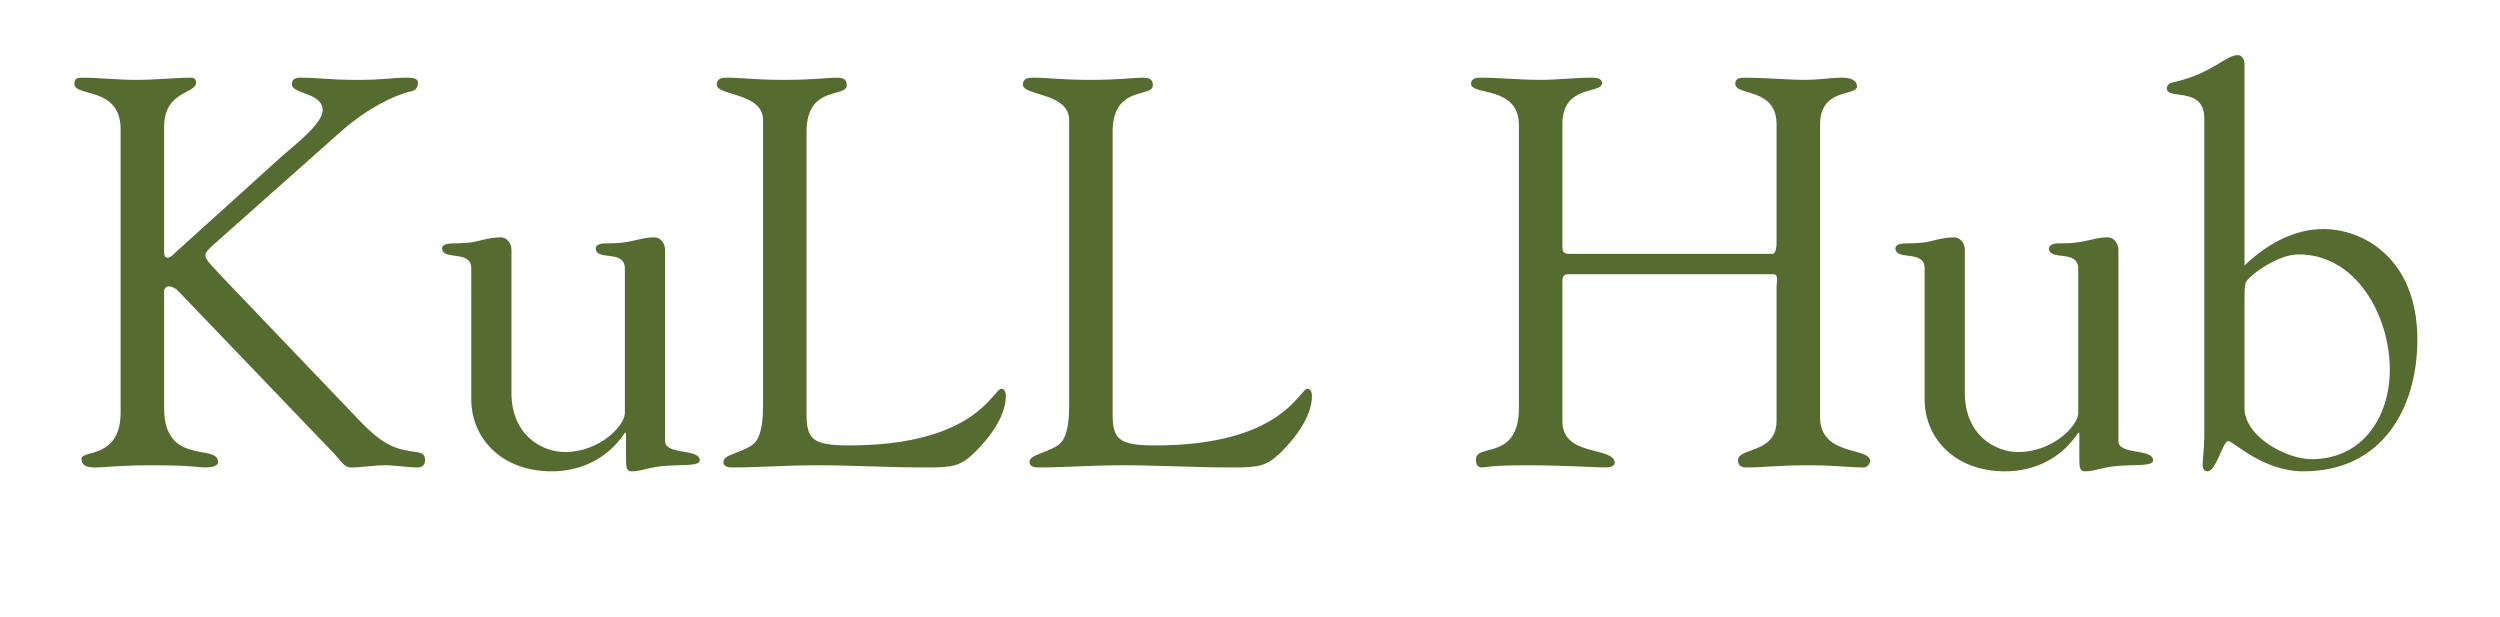
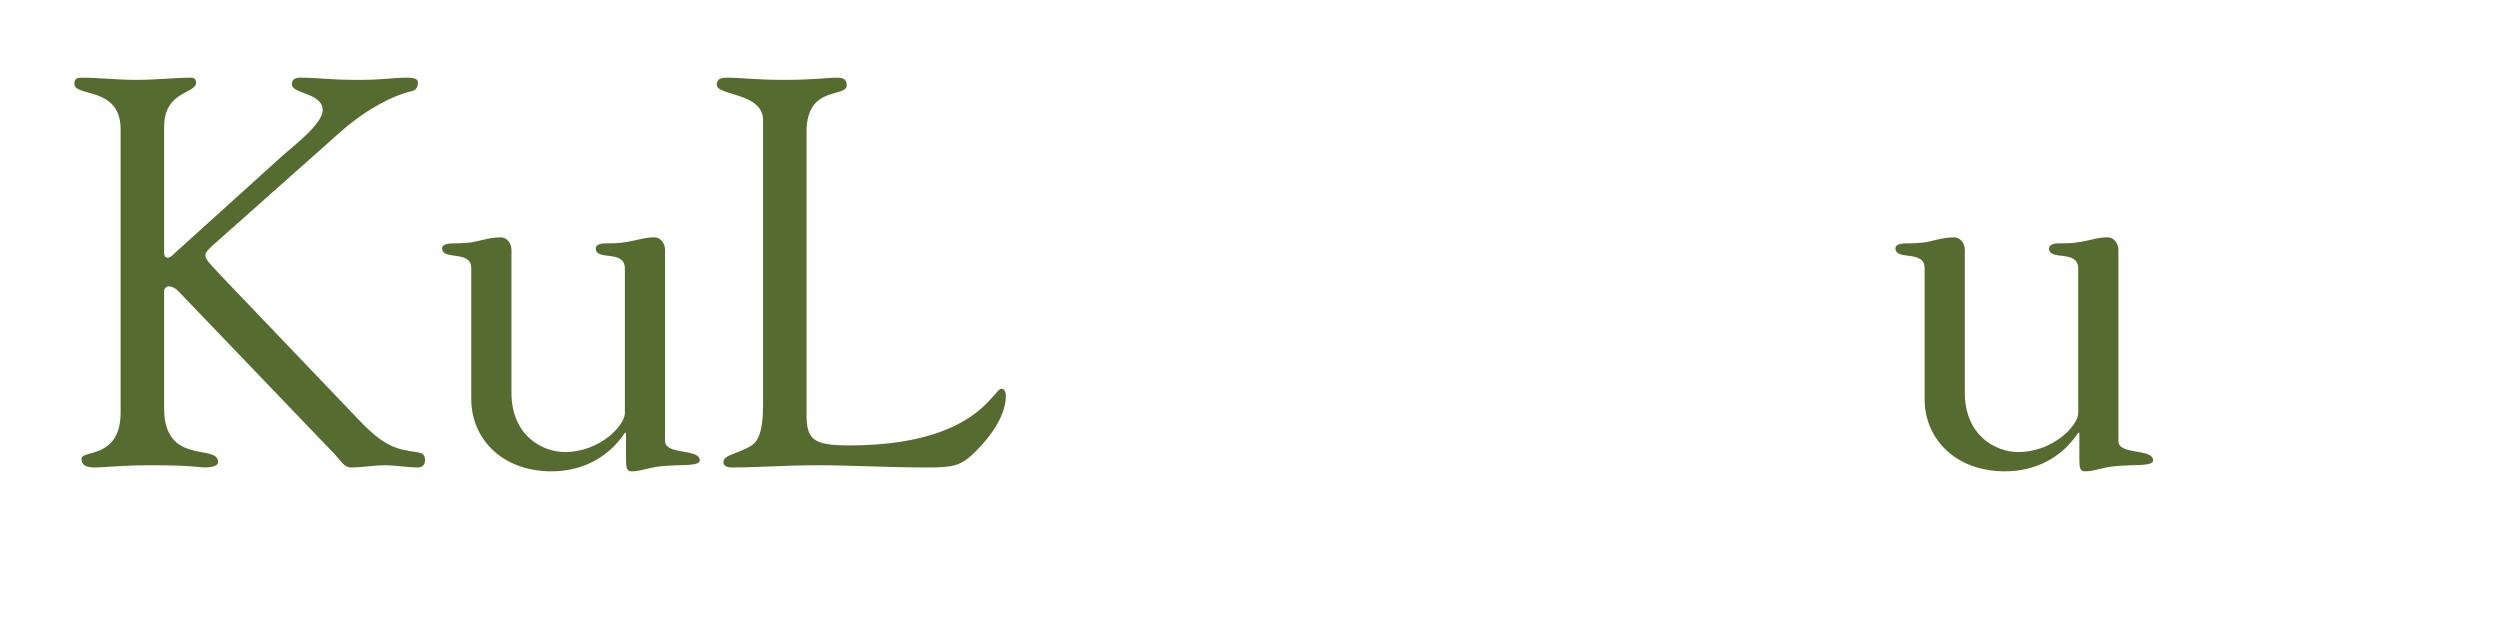
<svg xmlns="http://www.w3.org/2000/svg" width="300" zoomAndPan="magnify" viewBox="0 0 224.88 55.5" height="74" preserveAspectRatio="xMidYMid meet" version="1.0">
  <defs>
    <g />
  </defs>
  <g fill="#556b2f" fill-opacity="1">
    <g transform="translate(5.741, 41.873)">
      <g>
        <path d="M 0.891 -34.336 C 0.891 -33.098 5.055 -34.141 5.055 -30.227 L 5.055 -4.758 C 5.055 -0.547 1.535 -1.387 1.535 -0.594 C 1.535 0.148 2.23 0.199 2.773 0.199 C 3.52 0.199 5.152 0 7.73 0 C 11.543 0 12.141 0.199 12.586 0.199 C 13.875 0.199 13.824 -0.246 13.824 -0.297 C 13.824 -1.98 8.969 0.098 8.969 -5.152 L 8.969 -15.656 C 8.969 -15.906 9.168 -16.102 9.414 -16.102 C 9.859 -16.102 10.258 -15.656 10.305 -15.609 L 24.18 -1.141 C 24.875 -0.445 25.121 0.199 25.816 0.199 C 26.758 0.199 27.848 0 28.836 0 C 29.777 0 30.918 0.199 31.809 0.199 C 32.207 0.199 32.453 -0.051 32.453 -0.445 C 32.453 -1.438 31.613 -0.992 29.977 -1.535 C 29.035 -1.832 28.043 -2.477 26.656 -3.914 L 14.863 -16.25 C 13.082 -18.137 12.684 -18.48 12.684 -18.926 C 12.684 -19.125 12.883 -19.375 13.379 -19.82 L 24.922 -30.074 C 27.25 -32.109 29.629 -33.297 31.168 -33.645 C 31.512 -33.742 31.809 -33.84 31.809 -34.438 C 31.809 -34.586 31.809 -34.883 30.867 -34.883 C 29.332 -34.883 28.938 -34.684 26.359 -34.684 C 23.785 -34.684 22.891 -34.883 21.207 -34.883 C 20.711 -34.883 20.465 -34.684 20.465 -34.289 C 20.465 -33.395 23.238 -33.543 23.238 -31.957 C 23.238 -30.719 20.613 -28.738 19.719 -27.945 L 10.453 -19.57 C 9.812 -19.027 9.613 -18.68 9.266 -18.68 C 8.969 -18.68 8.969 -19.078 8.969 -19.125 L 8.969 -30.422 C 8.969 -33.742 11.844 -33.395 11.844 -34.438 C 11.844 -34.734 11.695 -34.883 11.348 -34.883 C 10.059 -34.883 8.324 -34.684 6.391 -34.684 C 4.758 -34.684 3.07 -34.883 1.586 -34.883 C 1.188 -34.883 0.891 -34.832 0.891 -34.336 Z M 0.891 -34.336 " />
      </g>
    </g>
  </g>
  <g fill="#556b2f" fill-opacity="1">
    <g transform="translate(38.788, 41.873)">
      <g>
        <path d="M 0.941 -19.523 C 0.941 -18.383 3.566 -19.422 3.566 -17.738 L 3.566 -5.945 C 3.566 -2.43 6.293 0.547 10.801 0.547 C 13.426 0.547 15.855 -0.594 17.391 -2.922 L 17.492 -2.922 L 17.492 -0.594 C 17.492 0.199 17.539 0.547 17.984 0.547 C 18.879 0.547 19.324 0.246 20.562 0.098 C 22.246 -0.098 24.129 0.148 24.129 -0.445 C 24.129 -1.535 21.008 -0.891 21.008 -2.18 L 21.008 -19.375 C 21.008 -20.02 20.562 -20.512 20.066 -20.512 C 19.125 -20.512 18.582 -20.266 17.688 -20.117 C 16.945 -19.969 16.152 -19.969 15.609 -19.969 C 15.062 -19.969 14.766 -19.77 14.766 -19.523 C 14.766 -18.332 17.391 -19.473 17.391 -17.688 L 17.391 -4.707 C 17.391 -3.566 15.113 -1.188 11.992 -1.188 C 9.961 -1.188 7.184 -2.676 7.184 -6.539 L 7.184 -19.375 C 7.184 -20.02 6.738 -20.512 6.242 -20.512 C 5.004 -20.512 4.113 -20.066 3.172 -20.02 C 2.578 -19.969 2.328 -19.969 1.98 -19.969 C 1.289 -19.969 0.941 -19.82 0.941 -19.523 Z M 0.941 -19.523 " />
      </g>
    </g>
  </g>
  <g fill="#556b2f" fill-opacity="1">
    <g transform="translate(63.561, 41.873)">
      <g>
        <path d="M 0.891 -34.238 C 0.891 -33.246 5.055 -33.543 5.055 -31.066 L 5.055 -5.449 C 5.055 -2.082 4.211 -1.832 3.371 -1.438 C 2.43 -0.992 1.488 -0.844 1.488 -0.297 C 1.488 0.199 2.082 0.199 2.328 0.199 C 4.559 0.199 7.086 0 9.91 0 C 13.18 0 16.055 0.199 19.867 0.199 C 22.148 0.199 22.844 0.051 24.031 -1.09 C 25.863 -2.875 26.906 -4.707 26.906 -6.242 C 26.906 -6.539 26.805 -6.887 26.508 -6.887 C 25.766 -6.887 24.277 -1.785 12.785 -1.785 C 9.562 -1.785 8.969 -2.328 8.969 -4.559 L 8.969 -30.027 C 8.969 -34.238 12.586 -33.051 12.586 -34.188 C 12.586 -34.781 12.238 -34.883 11.645 -34.883 C 10.902 -34.883 9.613 -34.684 6.938 -34.684 C 4.41 -34.684 3.023 -34.883 1.883 -34.883 C 1.336 -34.883 0.891 -34.832 0.891 -34.238 Z M 0.891 -34.238 " />
      </g>
    </g>
  </g>
  <g fill="#556b2f" fill-opacity="1">
    <g transform="translate(91.109, 41.873)">
      <g>
-         <path d="M 0.891 -34.238 C 0.891 -33.246 5.055 -33.543 5.055 -31.066 L 5.055 -5.449 C 5.055 -2.082 4.211 -1.832 3.371 -1.438 C 2.43 -0.992 1.488 -0.844 1.488 -0.297 C 1.488 0.199 2.082 0.199 2.328 0.199 C 4.559 0.199 7.086 0 9.91 0 C 13.18 0 16.055 0.199 19.867 0.199 C 22.148 0.199 22.844 0.051 24.031 -1.09 C 25.863 -2.875 26.906 -4.707 26.906 -6.242 C 26.906 -6.539 26.805 -6.887 26.508 -6.887 C 25.766 -6.887 24.277 -1.785 12.785 -1.785 C 9.562 -1.785 8.969 -2.328 8.969 -4.559 L 8.969 -30.027 C 8.969 -34.238 12.586 -33.051 12.586 -34.188 C 12.586 -34.781 12.238 -34.883 11.645 -34.883 C 10.902 -34.883 9.613 -34.684 6.938 -34.684 C 4.41 -34.684 3.023 -34.883 1.883 -34.883 C 1.336 -34.883 0.891 -34.832 0.891 -34.238 Z M 0.891 -34.238 " />
-       </g>
+         </g>
    </g>
  </g>
  <g fill="#556b2f" fill-opacity="1">
    <g transform="translate(118.656, 41.873)">
      <g />
    </g>
  </g>
  <g fill="#556b2f" fill-opacity="1">
    <g transform="translate(131.043, 41.873)">
      <g>
-         <path d="M 1.289 -34.336 C 1.289 -33.246 5.598 -34.188 5.598 -30.621 L 5.598 -5.152 C 5.598 -0.395 1.734 -1.98 1.734 -0.547 C 1.734 -0.051 1.883 0.199 2.277 0.199 C 2.578 0.199 2.973 0 6.492 0 C 9.266 0 12.684 0.199 13.426 0.199 C 13.727 0.199 14.219 0.098 14.219 -0.199 C 14.219 -1.734 9.512 -0.695 9.512 -3.965 L 9.512 -16.551 C 9.512 -16.996 9.66 -17.195 10.059 -17.195 L 28.441 -17.195 C 28.738 -17.195 28.836 -17.043 28.836 -16.746 L 28.789 -16.055 L 28.789 -4.012 C 28.789 -0.992 25.32 -1.637 25.32 -0.445 C 25.32 0.051 25.617 0.199 26.113 0.199 C 27.598 0.199 28.738 0 31.91 0 C 33.84 0 35.379 0.199 36.617 0.199 C 37.062 0.199 37.211 -0.297 37.211 -0.395 C 37.211 -1.637 32.703 -0.793 32.703 -4.312 L 32.703 -30.672 C 32.703 -33.992 36.023 -33.199 36.023 -34.09 C 36.023 -34.633 35.527 -34.883 34.633 -34.883 C 33.645 -34.883 32.852 -34.684 31.117 -34.684 C 30.074 -34.684 27.5 -34.883 25.965 -34.883 C 25.367 -34.883 25.07 -34.781 25.07 -34.336 C 25.07 -33.199 28.789 -34.039 28.789 -30.672 L 28.789 -20.117 C 28.789 -19.125 28.539 -19.027 28.441 -19.027 L 10.156 -19.027 C 9.562 -19.027 9.512 -19.273 9.512 -19.672 L 9.512 -30.719 C 9.512 -34.289 13.082 -33.395 13.082 -34.387 C 13.082 -34.883 12.438 -34.883 12.09 -34.883 C 10.703 -34.883 9.02 -34.684 7.531 -34.684 C 5.746 -34.684 3.816 -34.883 2.18 -34.883 C 1.934 -34.883 1.289 -34.883 1.289 -34.336 Z M 1.289 -34.336 " />
-       </g>
+         </g>
    </g>
  </g>
  <g fill="#556b2f" fill-opacity="1">
    <g transform="translate(169.589, 41.873)">
      <g>
        <path d="M 0.941 -19.523 C 0.941 -18.383 3.566 -19.422 3.566 -17.738 L 3.566 -5.945 C 3.566 -2.43 6.293 0.547 10.801 0.547 C 13.426 0.547 15.855 -0.594 17.391 -2.922 L 17.492 -2.922 L 17.492 -0.594 C 17.492 0.199 17.539 0.547 17.984 0.547 C 18.879 0.547 19.324 0.246 20.562 0.098 C 22.246 -0.098 24.129 0.148 24.129 -0.445 C 24.129 -1.535 21.008 -0.891 21.008 -2.18 L 21.008 -19.375 C 21.008 -20.02 20.562 -20.512 20.066 -20.512 C 19.125 -20.512 18.582 -20.266 17.688 -20.117 C 16.945 -19.969 16.152 -19.969 15.609 -19.969 C 15.062 -19.969 14.766 -19.77 14.766 -19.523 C 14.766 -18.332 17.391 -19.473 17.391 -17.688 L 17.391 -4.707 C 17.391 -3.566 15.113 -1.188 11.992 -1.188 C 9.961 -1.188 7.184 -2.676 7.184 -6.539 L 7.184 -19.375 C 7.184 -20.02 6.738 -20.512 6.242 -20.512 C 5.004 -20.512 4.113 -20.066 3.172 -20.02 C 2.578 -19.969 2.328 -19.969 1.98 -19.969 C 1.289 -19.969 0.941 -19.82 0.941 -19.523 Z M 0.941 -19.523 " />
      </g>
    </g>
  </g>
  <g fill="#556b2f" fill-opacity="1">
    <g transform="translate(194.362, 41.873)">
      <g>
-         <path d="M 0.594 -33.891 C 0.594 -32.852 3.965 -34.141 3.965 -31.215 L 3.965 -2.527 C 3.965 -1.734 3.816 -0.445 3.816 -0.051 C 3.816 0.445 4.062 0.547 4.262 0.547 C 5.004 0.547 5.648 -2.129 6.094 -2.18 C 6.539 -2.23 9.168 0.547 12.883 0.547 C 20.066 0.547 23.141 -5.254 23.141 -11.297 C 23.141 -18.68 18.184 -21.258 14.715 -21.258 C 12.637 -21.258 10.207 -20.465 7.582 -17.984 L 7.582 -36.172 C 7.582 -36.469 7.383 -36.914 6.988 -36.914 C 5.895 -36.914 4.758 -35.328 1.438 -34.535 C 1.039 -34.438 0.594 -34.387 0.594 -33.891 Z M 7.582 -14.965 C 7.582 -15.508 7.582 -16.004 7.68 -16.402 C 7.777 -16.895 10.453 -18.977 12.438 -18.977 C 17.738 -18.977 20.66 -13.328 20.66 -8.621 C 20.66 -4.262 18.137 -0.547 13.625 -0.547 C 11.348 -0.547 7.582 -2.578 7.582 -5.152 Z M 7.582 -14.965 " />
-       </g>
+         </g>
    </g>
  </g>
</svg>